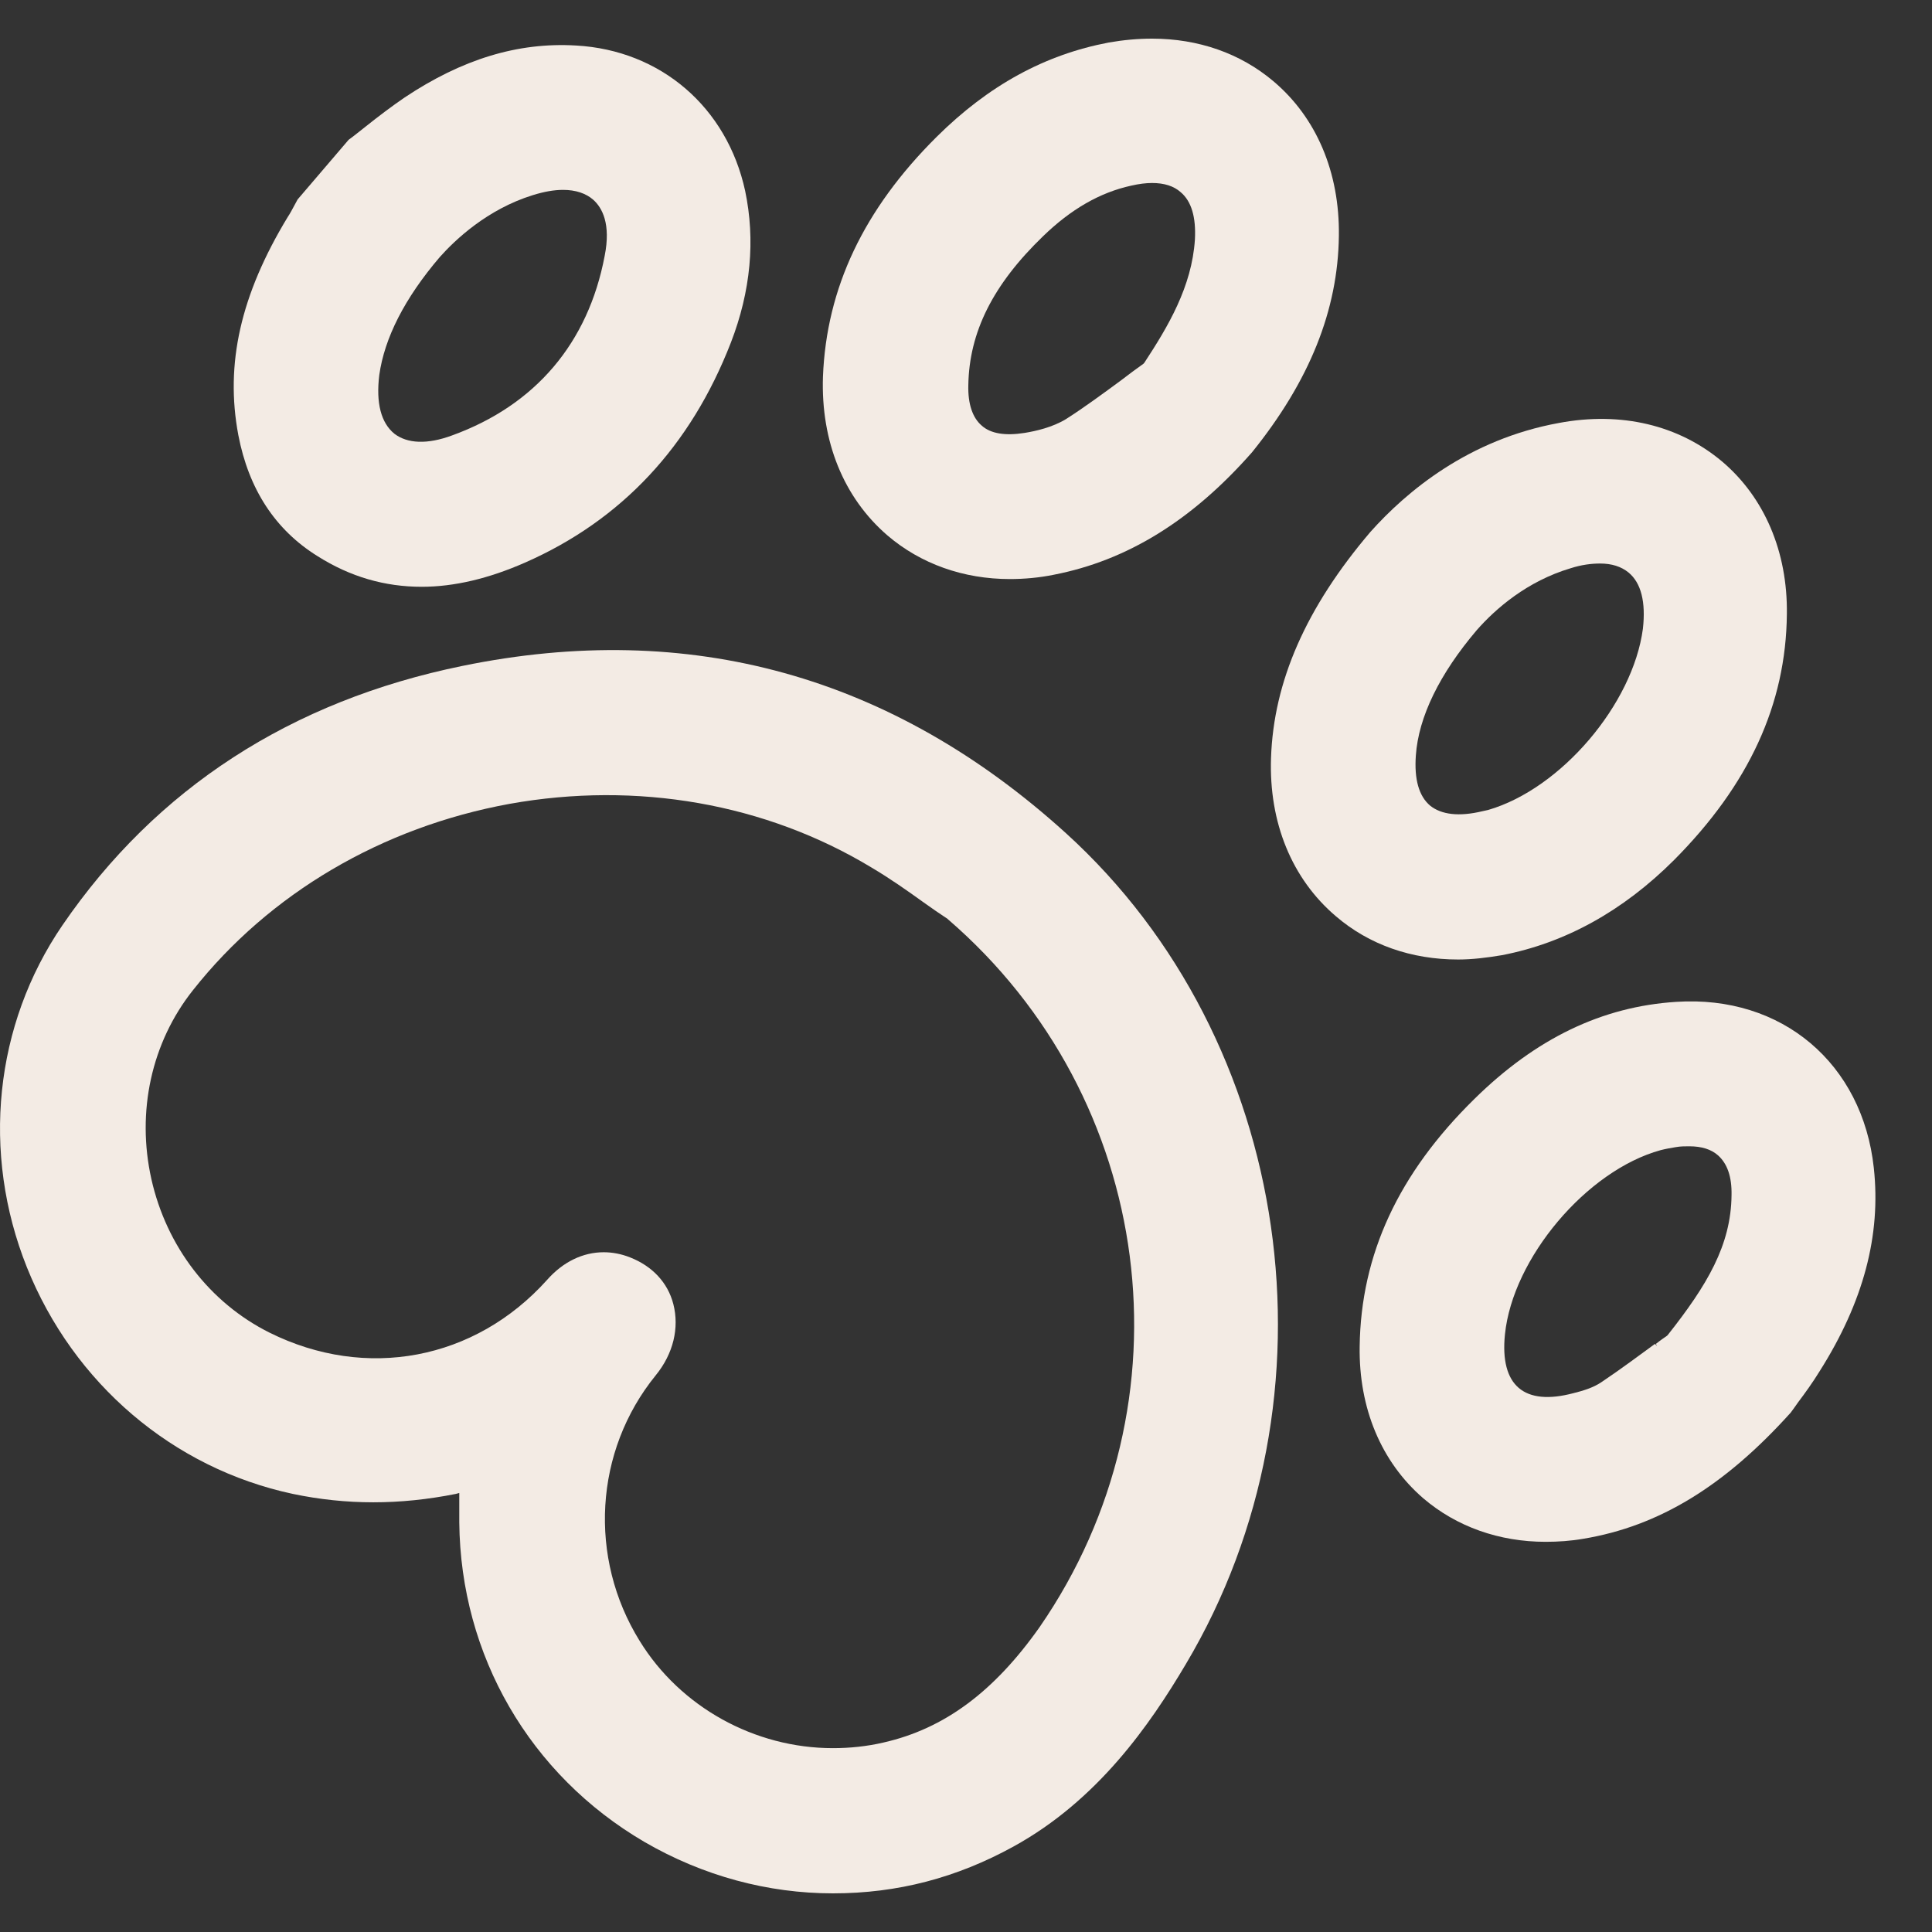
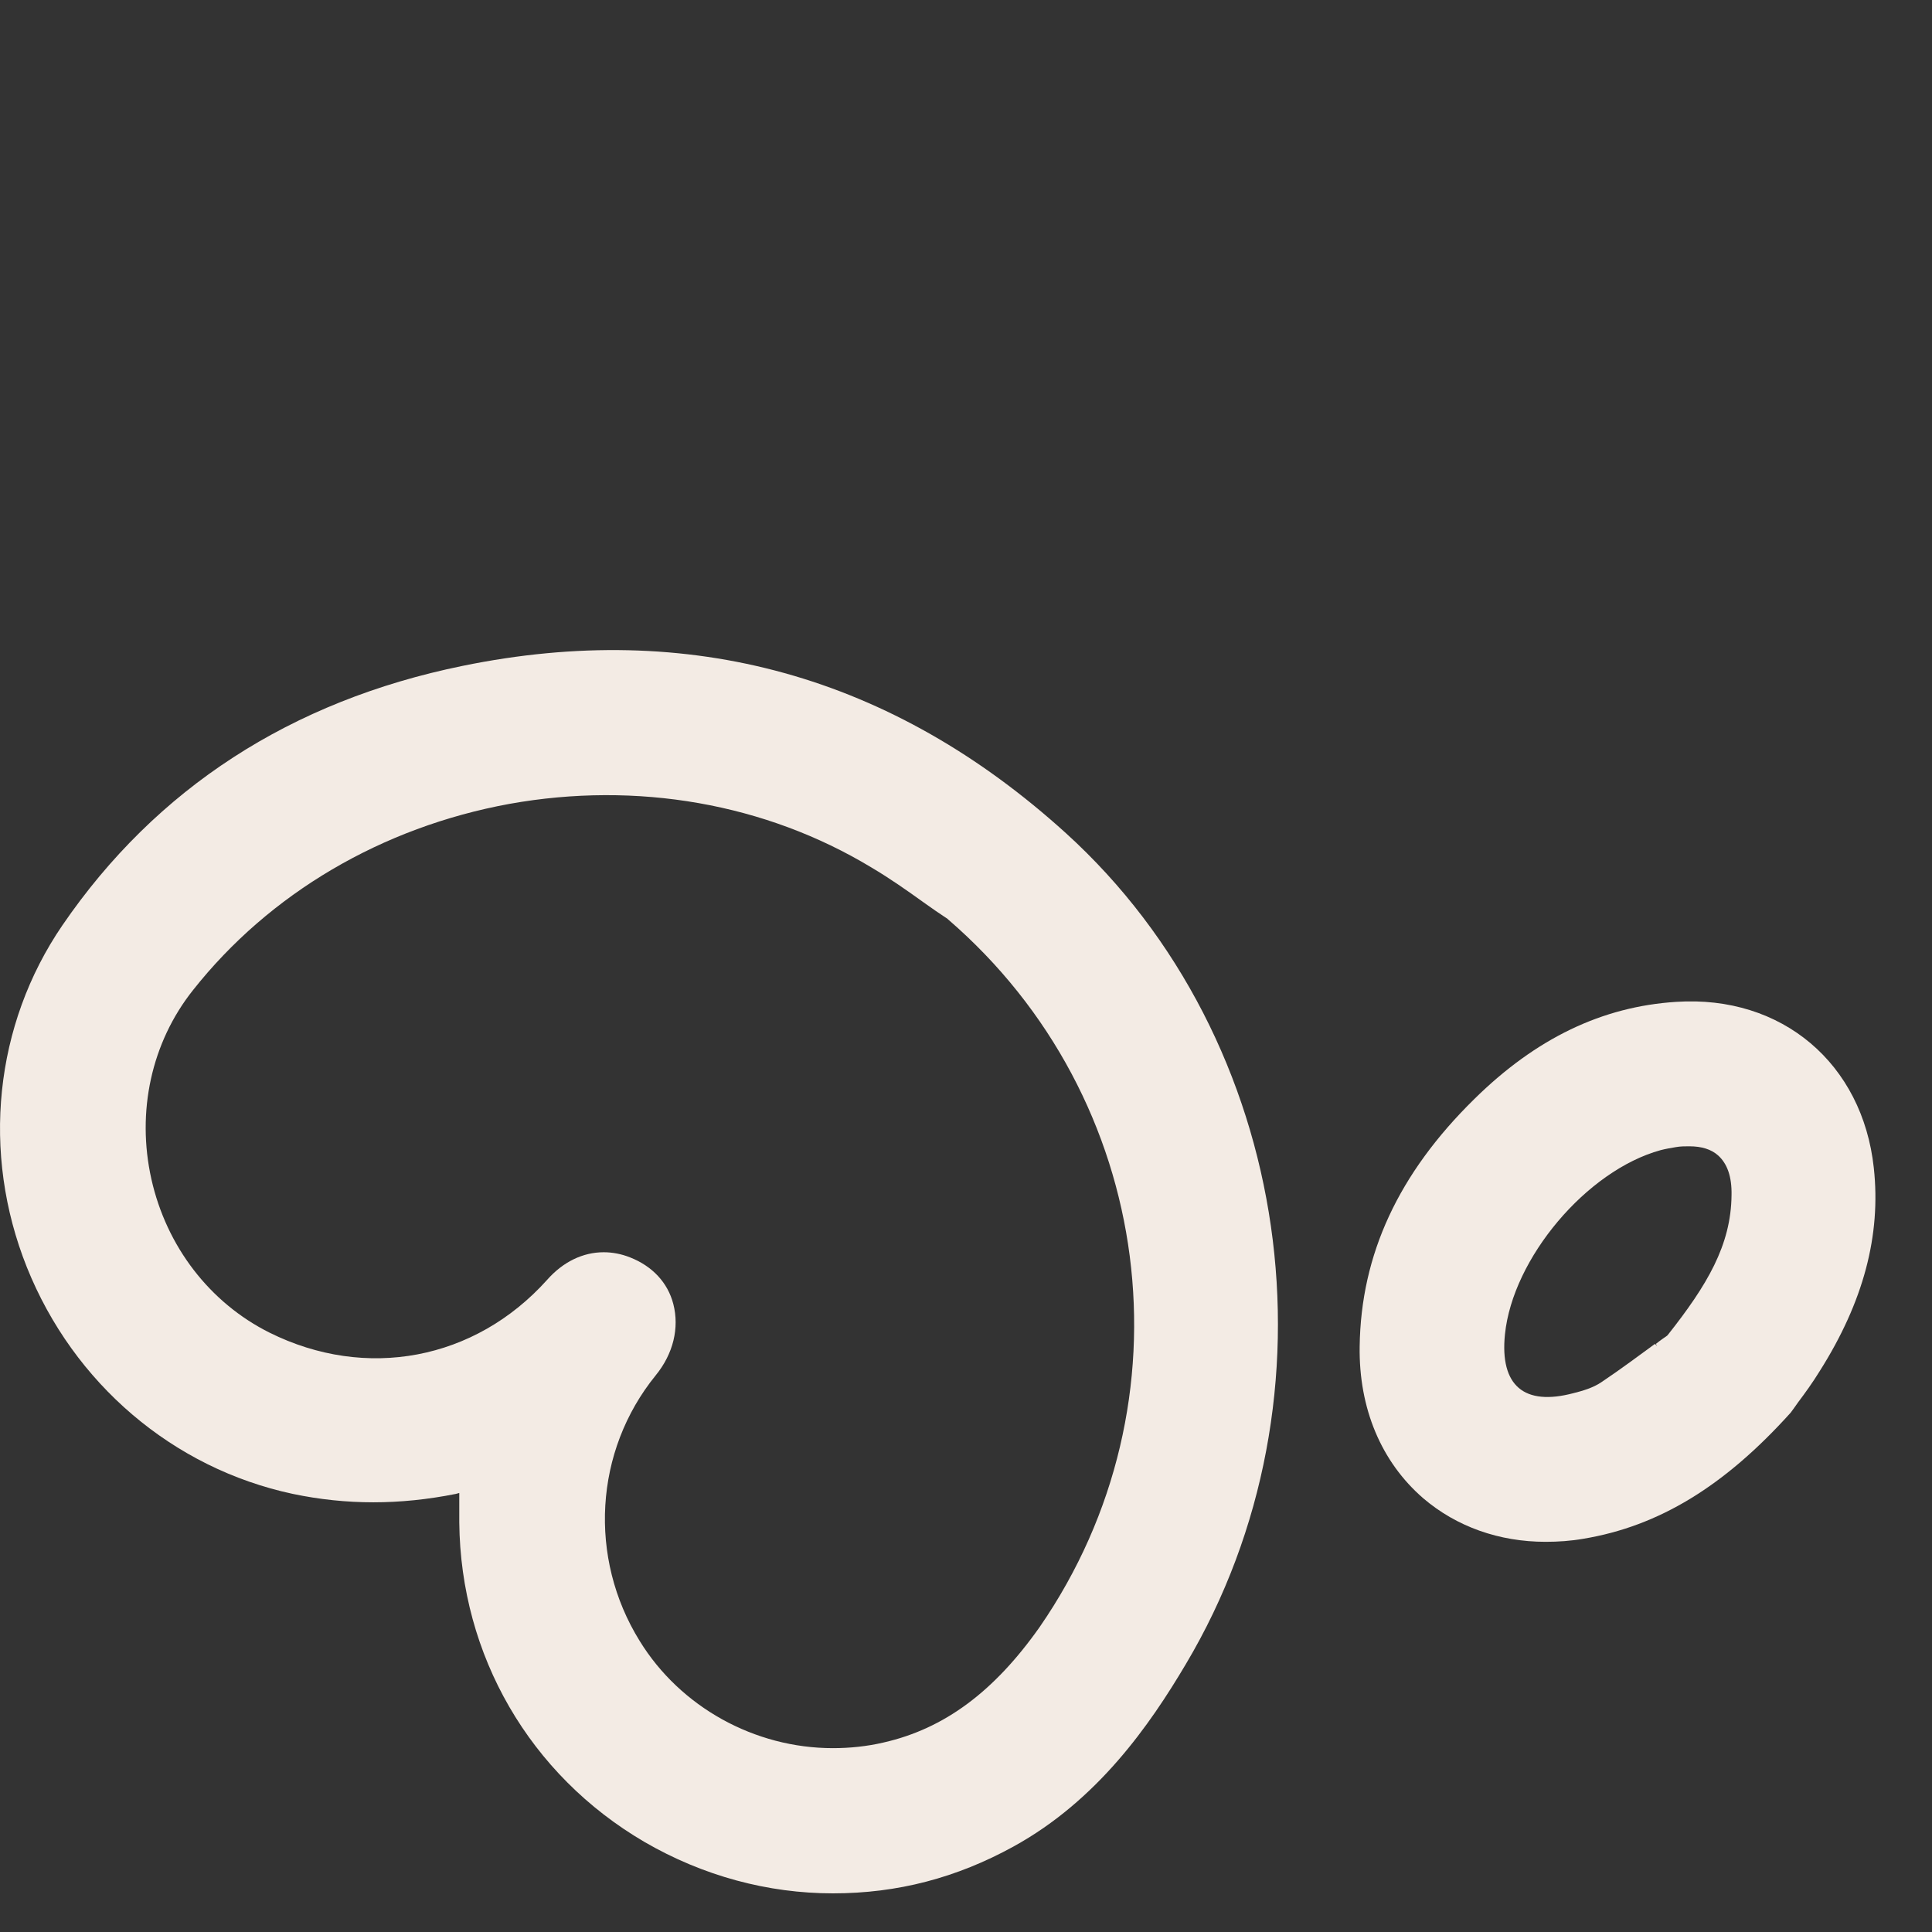
<svg xmlns="http://www.w3.org/2000/svg" width="25" height="25" viewBox="0 0 25 25" fill="none">
  <rect x="0" y="0" width="25" height="25" fill="#333333" stroke="none" />
-   <path d="M4.108 7.196C4.533 7.465 4.981 7.593 5.457 7.593C5.876 7.593 6.324 7.487 6.794 7.28C8.042 6.732 8.937 5.775 9.458 4.432C9.715 3.767 9.776 3.106 9.642 2.469C9.407 1.389 8.551 0.65 7.454 0.589C6.699 0.544 5.977 0.768 5.238 1.26C5.065 1.378 4.897 1.506 4.735 1.635C4.662 1.691 4.589 1.753 4.511 1.809L3.851 2.581L3.812 2.653C3.784 2.704 3.756 2.76 3.722 2.81C3.112 3.817 2.911 4.712 3.084 5.63C3.218 6.329 3.56 6.855 4.108 7.196ZM5.692 3.325C5.888 3.106 6.302 2.709 6.895 2.525C7.04 2.48 7.169 2.457 7.286 2.457C7.449 2.457 7.583 2.502 7.678 2.586C7.79 2.687 7.908 2.894 7.824 3.313C7.611 4.438 6.928 5.244 5.848 5.635C5.529 5.753 5.272 5.741 5.104 5.613C4.931 5.473 4.863 5.216 4.908 4.852C4.975 4.376 5.233 3.862 5.692 3.325Z" fill="#F3EBE4" />
  <path d="M13.794 10.782C11.55 8.746 8.926 8.013 5.983 8.617C3.767 9.07 2.021 10.2 0.807 11.974C-0.072 13.26 -0.245 14.916 0.348 16.399C0.952 17.904 2.239 19 3.789 19.331C4.483 19.476 5.171 19.476 5.899 19.331L5.943 19.319V19.7C5.96 21.423 6.856 22.967 8.338 23.834C9.099 24.276 9.939 24.5 10.778 24.5C11.617 24.5 12.379 24.298 13.111 23.896C14.203 23.297 14.88 22.318 15.344 21.535C17.403 18.077 16.738 13.456 13.794 10.782ZM11.433 22.548C11.22 22.598 10.996 22.621 10.778 22.621C9.765 22.621 8.803 22.089 8.277 21.233C7.611 20.159 7.689 18.777 8.484 17.798C8.713 17.518 8.792 17.183 8.713 16.875C8.641 16.595 8.439 16.383 8.154 16.271C8.042 16.226 7.924 16.204 7.812 16.204C7.544 16.204 7.286 16.327 7.079 16.562C6.145 17.602 4.735 17.865 3.487 17.244C2.715 16.858 2.155 16.131 1.959 15.258C1.764 14.386 1.959 13.49 2.497 12.813C3.487 11.56 4.942 10.704 6.593 10.402C8.243 10.106 9.905 10.397 11.276 11.225C11.511 11.364 11.735 11.521 11.953 11.678C12.054 11.751 12.16 11.823 12.261 11.89L12.267 11.896C14.947 14.207 15.462 18.145 13.453 21.054C12.865 21.888 12.222 22.369 11.433 22.548Z" fill="#F3EBE4" />
-   <path d="M11.483 6.928C11.914 7.297 12.468 7.493 13.067 7.493C13.251 7.493 13.447 7.476 13.637 7.437C14.583 7.253 15.422 6.738 16.2 5.854C16.945 4.931 17.314 4.013 17.325 3.051C17.336 2.229 17.034 1.518 16.474 1.048C16.049 0.69 15.506 0.5 14.908 0.5C14.723 0.5 14.538 0.517 14.348 0.55C13.52 0.707 12.793 1.104 12.121 1.77C11.175 2.71 10.694 3.728 10.649 4.875C10.621 5.714 10.918 6.441 11.483 6.928ZM12.703 5.507C12.585 5.406 12.524 5.227 12.53 4.986C12.541 4.298 12.848 3.683 13.498 3.056C13.856 2.709 14.231 2.491 14.639 2.402C14.74 2.379 14.829 2.368 14.908 2.368C15.064 2.368 15.188 2.407 15.277 2.486C15.417 2.603 15.478 2.81 15.462 3.101C15.422 3.711 15.115 4.225 14.807 4.695L14.796 4.707C14.701 4.774 14.605 4.846 14.51 4.919C14.281 5.087 14.04 5.266 13.794 5.423C13.621 5.529 13.402 5.579 13.257 5.602C13.011 5.641 12.82 5.613 12.703 5.507Z" fill="#F3EBE4" />
-   <path d="M19.435 12.36C20.252 12.203 21.001 11.789 21.662 11.129C22.63 10.155 23.111 9.115 23.122 7.946C23.133 7.14 22.831 6.435 22.283 5.971C21.723 5.501 20.979 5.322 20.173 5.473C19.004 5.686 18.203 6.357 17.733 6.883C16.9 7.862 16.48 8.818 16.447 9.809C16.419 10.642 16.715 11.37 17.286 11.856C17.717 12.226 18.265 12.416 18.869 12.416C19.049 12.416 19.239 12.393 19.435 12.36ZM19.256 10.481C19.233 10.486 19.205 10.492 19.183 10.497C18.881 10.57 18.651 10.542 18.506 10.425C18.36 10.302 18.299 10.083 18.321 9.776C18.355 9.278 18.629 8.718 19.11 8.153C19.351 7.879 19.759 7.521 20.324 7.353C20.464 7.308 20.593 7.292 20.705 7.292C20.856 7.292 20.979 7.331 21.074 7.409C21.236 7.543 21.298 7.79 21.259 8.136C21.13 9.11 20.201 10.207 19.256 10.481Z" fill="#F3EBE4" />
  <path d="M24.247 15.112C24.101 13.764 23.061 12.874 21.69 12.964C20.733 13.025 19.877 13.434 19.076 14.223C18.097 15.185 17.61 16.231 17.594 17.423C17.582 18.223 17.873 18.917 18.416 19.387C18.847 19.756 19.401 19.951 20 19.951C20.162 19.951 20.324 19.94 20.486 19.912C21.466 19.75 22.316 19.23 23.172 18.279C23.2 18.24 23.234 18.195 23.268 18.145C23.357 18.027 23.458 17.887 23.547 17.742C24.113 16.847 24.342 15.985 24.247 15.112ZM21.443 17.418L21.415 17.39C21.231 17.524 20.985 17.709 20.727 17.882C20.615 17.96 20.47 18 20.358 18.028C20.044 18.111 19.804 18.089 19.653 17.96C19.502 17.832 19.44 17.597 19.474 17.267C19.574 16.282 20.531 15.146 21.488 14.883C21.55 14.867 21.617 14.855 21.684 14.844C21.745 14.833 21.802 14.833 21.858 14.833C22.02 14.833 22.143 14.872 22.232 14.951C22.35 15.057 22.411 15.225 22.406 15.465C22.4 16.114 22.087 16.634 21.583 17.272L21.572 17.284C21.533 17.311 21.483 17.345 21.427 17.39L21.443 17.418Z" fill="#F3EBE4" />
</svg>